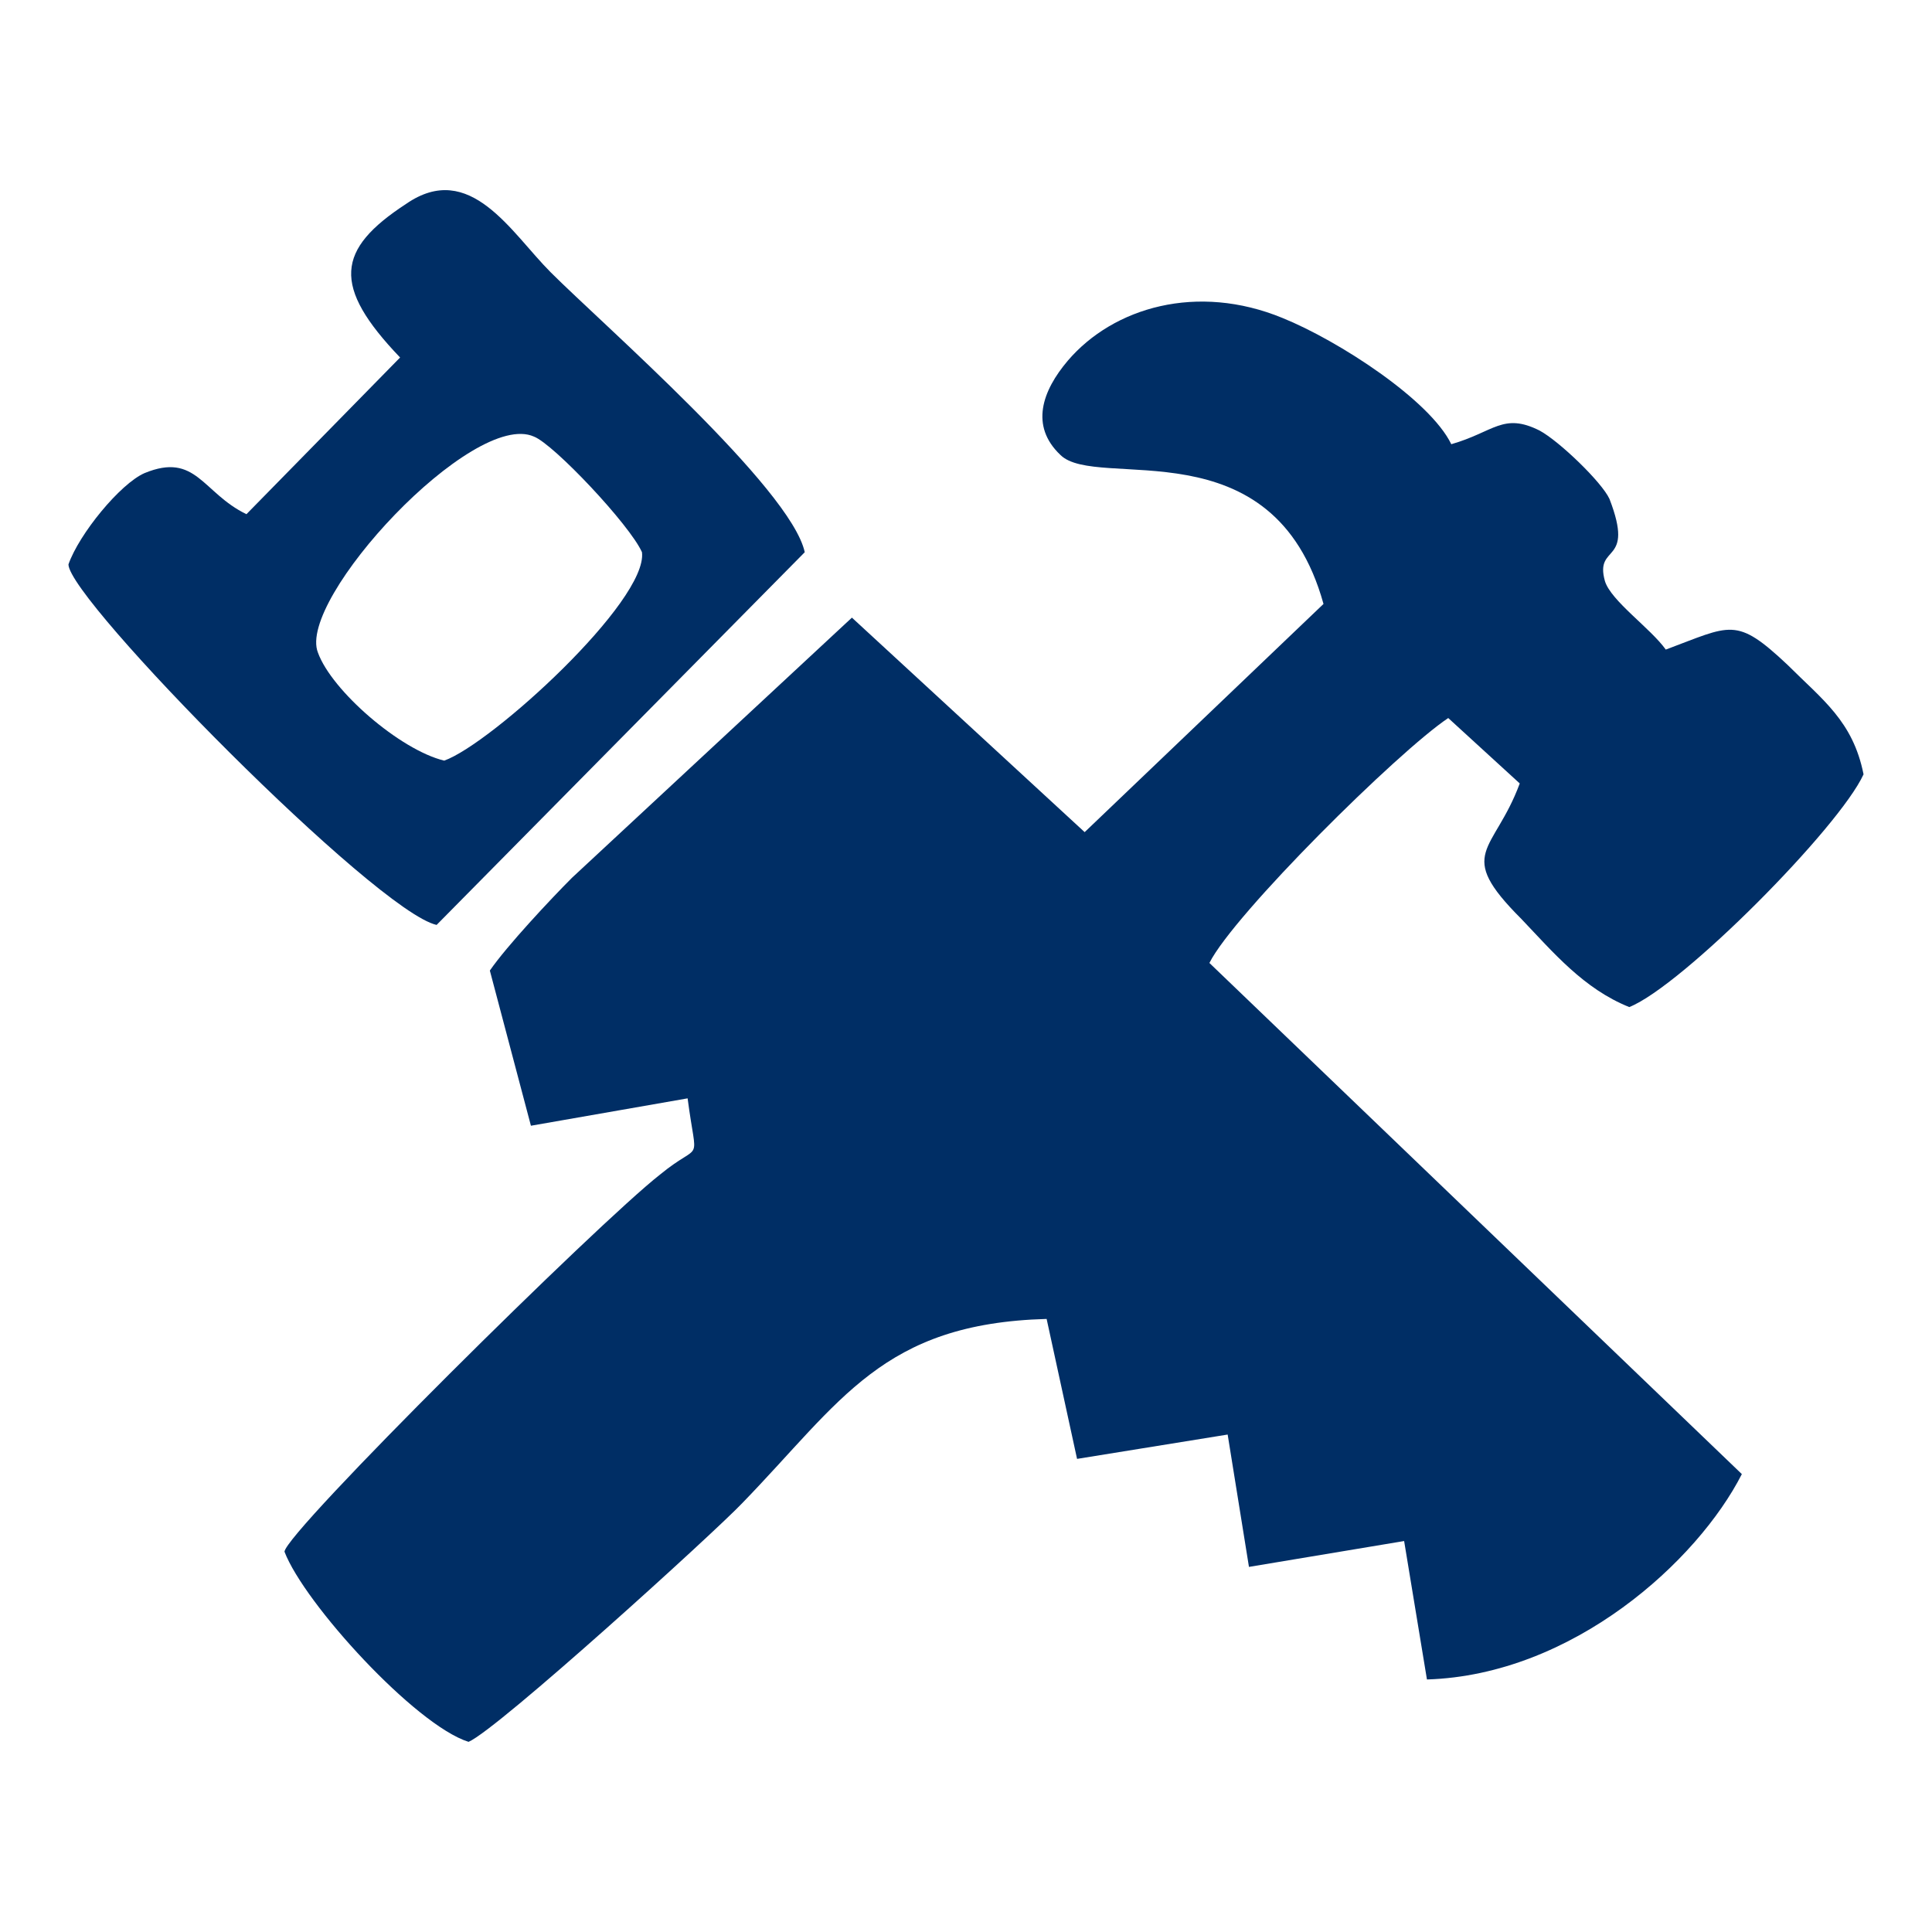
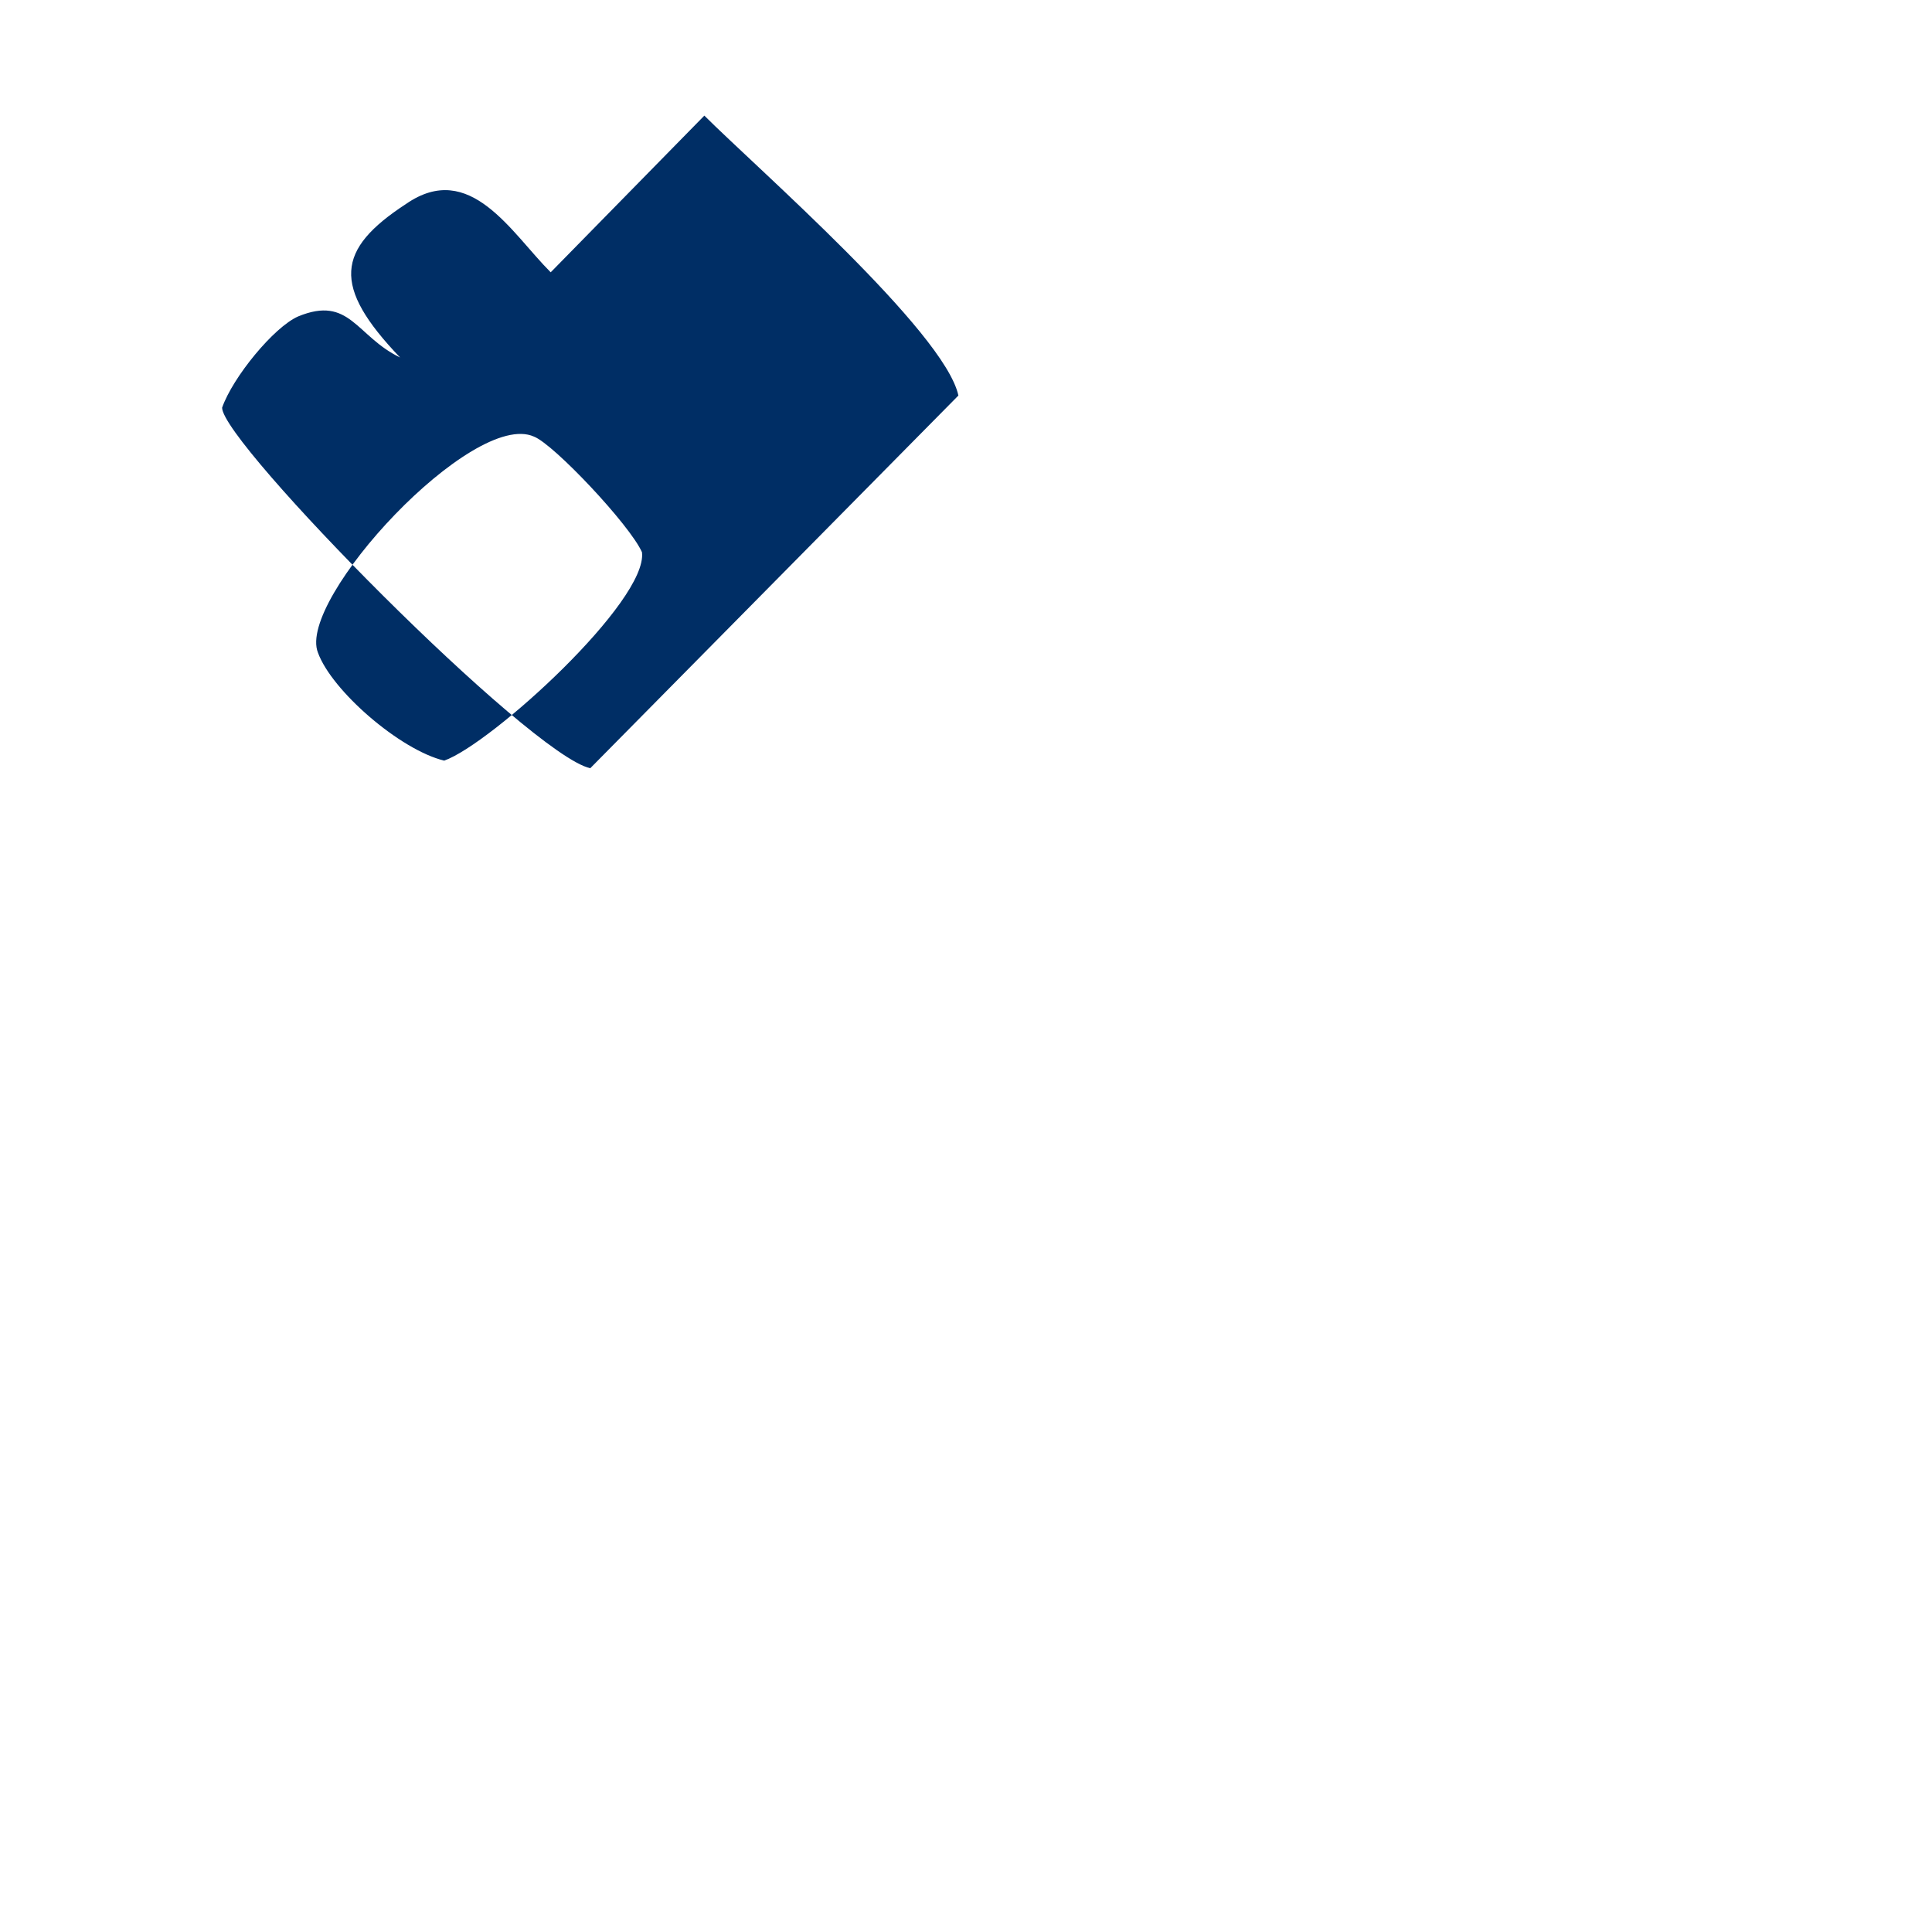
<svg xmlns="http://www.w3.org/2000/svg" xml:space="preserve" width="12.7mm" height="12.7mm" version="1.1" style="shape-rendering:geometricPrecision; text-rendering:geometricPrecision; image-rendering:optimizeQuality; fill-rule:evenodd; clip-rule:evenodd" viewBox="0 0 1270 1270">
  <defs>
    <style type="text/css">
   
    .fil0 {fill:#002E65}
   
  </style>
  </defs>
  <g id="Слой_x0020_1">
    <g id="_2318546543328">
-       <path class="fil0" d="M1225 509c-7,-35 -27,-49 -50,-72 -34,-32 -37,-26 -80,-10 -10,-14 -36,-32 -40,-45 -7,-25 20,-10 3,-54 -5,-11 -33,-38 -46,-45 -24,-12 -30,1 -58,9 -14,-29 -74,-68 -111,-83 -56,-23 -111,-7 -141,28 -17,20 -25,43 -5,62 24,24 140,-21 173,98l-157 150 -153 -141 -184 171c-14,14 -43,45 -54,61l27 102 103 -18c6,46 10,27 -18,50 -41,32 -246,235 -247,248 13,34 86,114 121,125 19,-8 162,-138 180,-157 65,-67 92,-118 200,-121l20 92 99 -16 14 87 102 -17 15 91c96,-3 178,-78 207,-135l-350 -336c16,-32 124,-139 157,-161l47 43c-17,46 -43,45 1,89 21,22 41,46 71,58 35,-14 138,-118 154,-153z" />
-       <path class="fil0" d="M292 500c-29,-7 -74,-46 -83,-71 -14,-35 102,-160 142,-142 13,5 63,58 71,76 4,32 -99,126 -130,137zm70 -321c-26,-26 -53,-74 -95,-45 -46,30 -49,54 -4,101l-101 103c-29,-14 -33,-41 -67,-27 -16,7 -43,40 -50,60 0,23 202,228 242,237l242 -245c-9,-42 -133,-150 -167,-184z" />
+       <path class="fil0" d="M292 500c-29,-7 -74,-46 -83,-71 -14,-35 102,-160 142,-142 13,5 63,58 71,76 4,32 -99,126 -130,137zm70 -321c-26,-26 -53,-74 -95,-45 -46,30 -49,54 -4,101c-29,-14 -33,-41 -67,-27 -16,7 -43,40 -50,60 0,23 202,228 242,237l242 -245c-9,-42 -133,-150 -167,-184z" />
    </g>
  </g>
</svg>